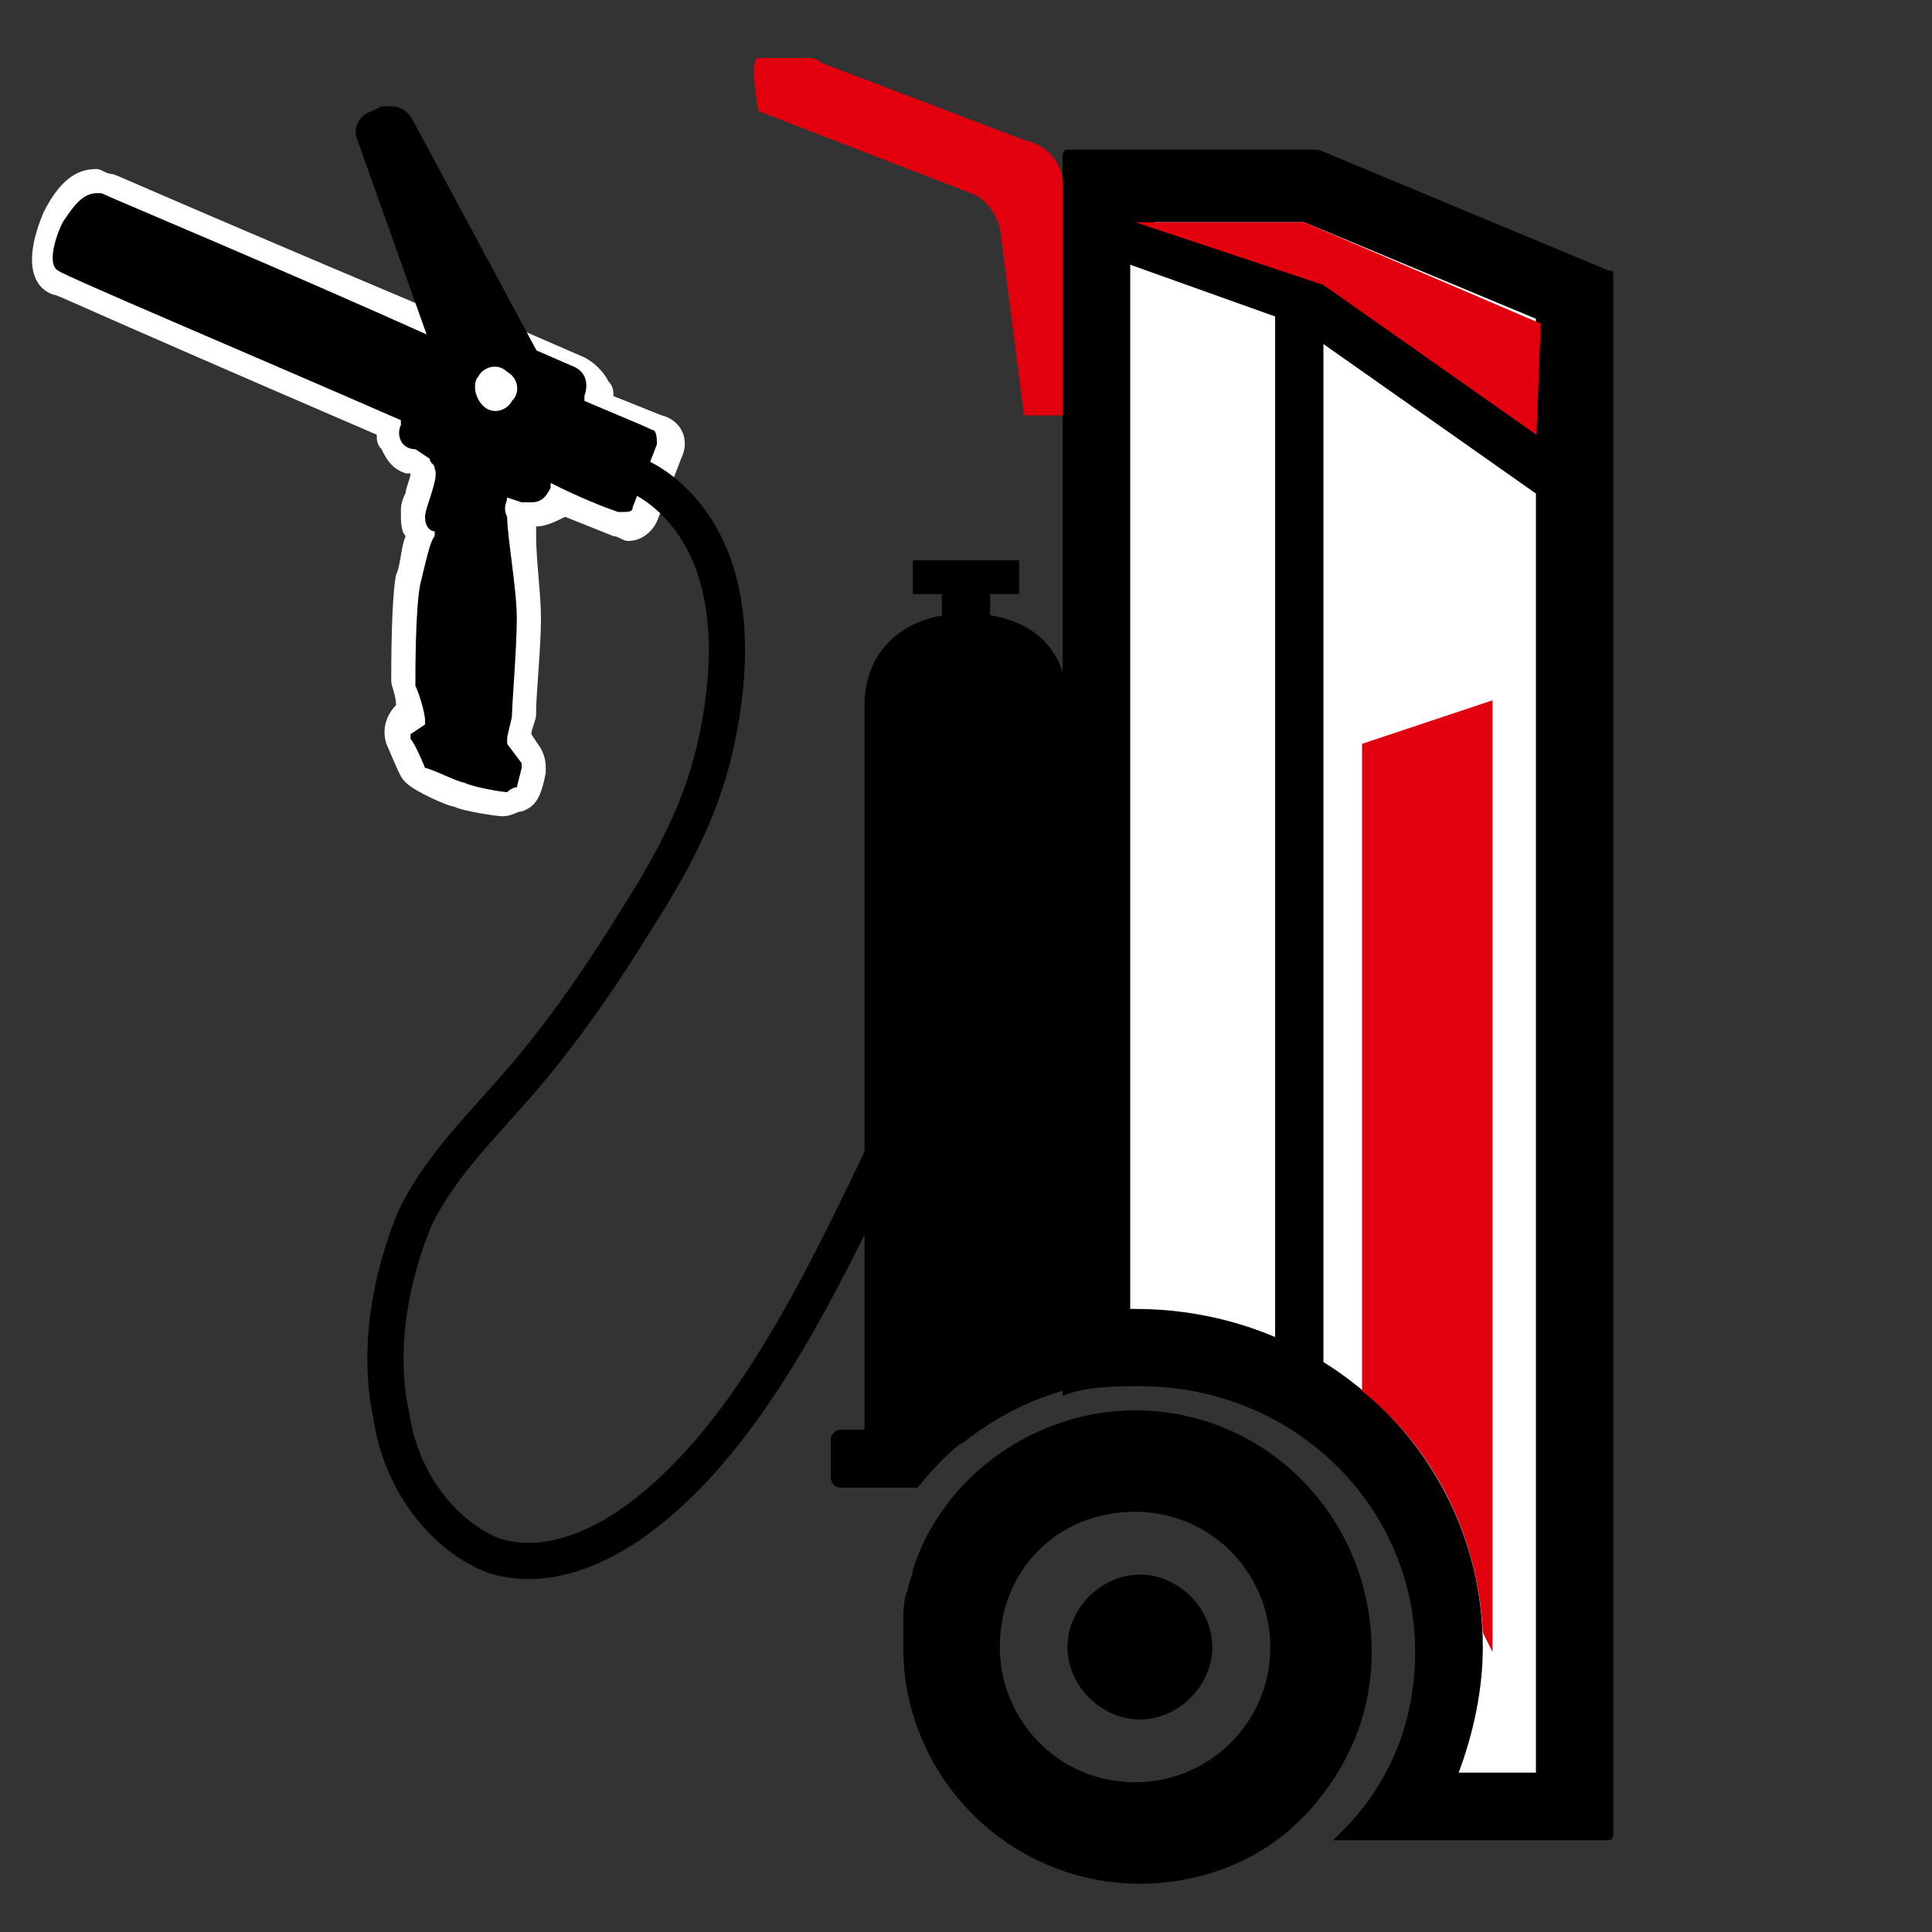
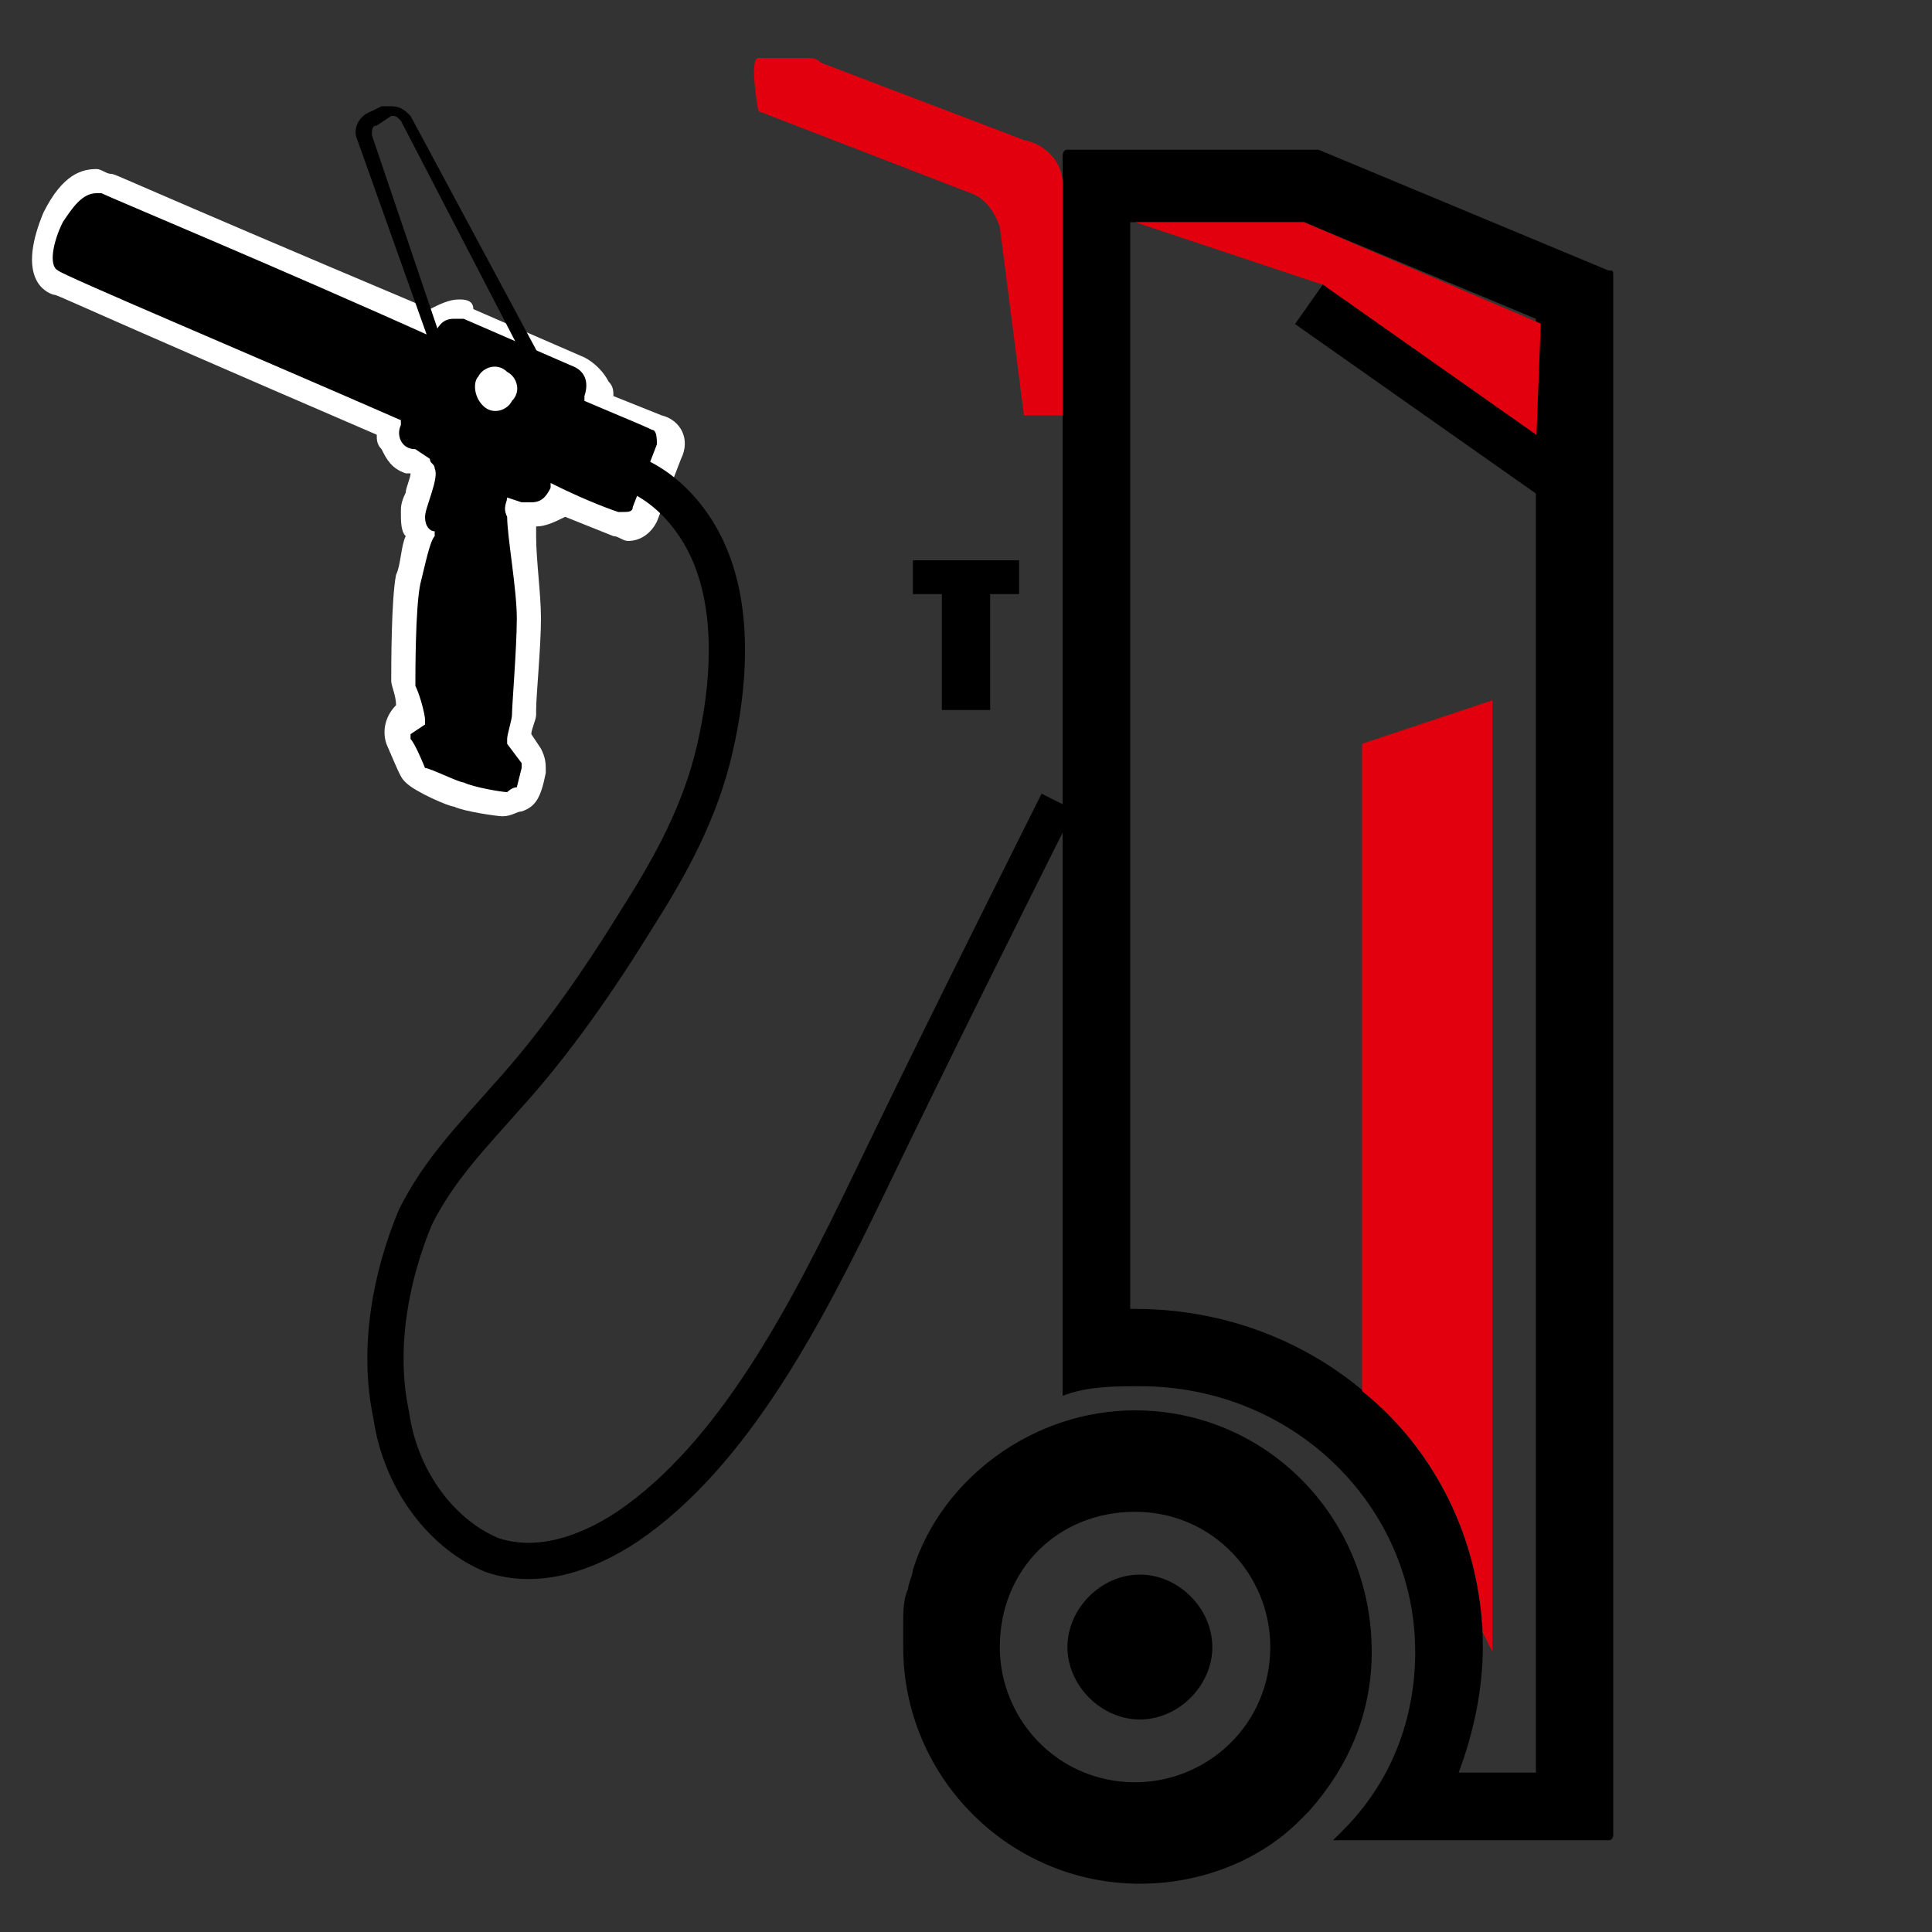
<svg xmlns="http://www.w3.org/2000/svg" version="1.1" x="0px" y="0px" viewBox="0 0 40 40" style="enable-background:new 0 0 40 40;" xml:space="preserve">
  <rect x="0" y="0" width="40" height="40" fill="#333333" stroke="none" />
  <style type="text/css">
	.st0{display:none;}
	.st1{display:inline;}
	.st2{fill:none;}
	.st3{fill:#1D1D1B;}
	.st4{fill:#FF0001;}
	.st5{display:inline;fill:none;stroke:#000000;stroke-width:1.5;stroke-miterlimit:10;}
	.st6{fill:#E3000E;}
	.st7{fill:none;stroke:#000000;stroke-width:0.75;stroke-linecap:round;stroke-linejoin:round;stroke-miterlimit:10;}
	.st8{fill:none;stroke:#E3000E;stroke-linecap:round;stroke-linejoin:round;stroke-miterlimit:10;}
	.st9{fill:none;stroke:#E3000E;stroke-width:2;stroke-miterlimit:10;}
	.st10{fill:none;stroke:#D90001;stroke-width:0.647;stroke-linecap:round;stroke-linejoin:round;}
	.st11{stroke:#000000;stroke-width:0.432;stroke-linecap:round;stroke-miterlimit:10;}
	.st12{fill:#FFFFFF;}
	.st13{fill:none;stroke:#000000;stroke-miterlimit:10;}
	.st14{fill:none;stroke:#000000;stroke-width:0.25;stroke-miterlimit:10;}
	.st15{fill:#FFFFFF;stroke:#000000;stroke-width:0.432;stroke-linecap:round;stroke-miterlimit:10;}
	.st16{fill:#E3000E;stroke:#000000;stroke-miterlimit:10;}
	.st17{fill:none;stroke:#000000;stroke-width:1.5;stroke-linecap:round;stroke-linejoin:round;stroke-miterlimit:10;}
	.st18{fill:#E3000E;stroke:#000000;stroke-width:1.5;stroke-miterlimit:10;}
	.st19{fill:none;stroke:#000000;stroke-width:0.75;stroke-miterlimit:10;}
	.st20{fill:none;stroke:#000000;stroke-width:1.5;stroke-miterlimit:10;}
	.st21{stroke:#000000;stroke-width:0.25;stroke-miterlimit:10;}
	.st22{fill:#FFFFFF;stroke:#000000;stroke-miterlimit:10;}
	.st23{fill:#FFFFFF;stroke:#000000;stroke-width:1.5;stroke-miterlimit:10;}
	.st24{fill:#FFFFFF;stroke:#000000;stroke-linecap:round;stroke-miterlimit:10;}
	.st25{fill:none;stroke:#000000;stroke-linecap:round;stroke-linejoin:round;stroke-miterlimit:10;}
	.st26{fill:none;stroke:#000000;stroke-width:1.5;stroke-linecap:round;stroke-miterlimit:10;}
	.st27{fill:#1D1D1B;stroke:#000000;stroke-miterlimit:10;}
	.st28{stroke:#000000;stroke-width:0.5;stroke-miterlimit:5;}
	.st29{fill:#1D1D1B;stroke:#000000;stroke-width:1.5;stroke-miterlimit:10;}
	.st30{stroke:#000000;stroke-width:0.2;stroke-miterlimit:10;}
	.st31{fill:none;stroke:#000000;stroke-linejoin:round;stroke-miterlimit:10;}
	.st32{fill:none;stroke:#000000;stroke-linecap:round;stroke-miterlimit:10;}
	.st33{fill:#FF0000;stroke:#000000;stroke-width:1.5;stroke-miterlimit:10;}
	.st34{fill:none;stroke:#000000;stroke-width:0.781;stroke-linecap:round;stroke-linejoin:round;stroke-miterlimit:10;}
	.st35{fill:none;stroke:#000000;stroke-width:0.5;stroke-miterlimit:10;}
	
		.st36{clip-path:url(#SVGID_00000031899957159993416280000009919296336623871921_);fill:#E3000E;stroke:#000000;stroke-miterlimit:10;}
	
		.st37{fill:url(#SVGID_00000147914644860281218410000004586717031278260654_);stroke:#000000;stroke-width:0.5;stroke-miterlimit:10;}
	.st38{fill:#FFFFFF;stroke:#000000;stroke-width:0.75;stroke-miterlimit:10;}
	.st39{fill:#E3000E;stroke:#E3000E;stroke-width:0.5;stroke-miterlimit:10;}
	.st40{opacity:0.6;}
	.st41{fill:#FFFFFF;stroke:#E3000E;stroke-miterlimit:10;}
	.st42{fill:#FFFFFF;stroke:#E3000E;stroke-linecap:round;stroke-miterlimit:10;}
	.st43{fill:none;stroke:#000000;stroke-width:0.2;stroke-miterlimit:10;}
	.st44{fill:#FFFFFF;stroke:#000000;stroke-width:0.2;stroke-miterlimit:10;}
	.st45{fill:#E3000E;stroke:#E3000E;stroke-width:0.5;stroke-linecap:round;stroke-linejoin:round;stroke-miterlimit:10;}
	.st46{fill:#FFFFFF;stroke:#FF0001;stroke-width:9.828700e-02;stroke-miterlimit:10;}
	.st47{fill:none;stroke:#FFFFFF;stroke-width:0.5;stroke-linecap:round;stroke-linejoin:round;stroke-miterlimit:10;}
	.st48{fill:#FFFFFF;stroke:#000000;stroke-width:1.5;stroke-linecap:round;stroke-linejoin:round;stroke-miterlimit:10;}
	.st49{stroke:#000000;stroke-width:0.25;stroke-linecap:round;stroke-linejoin:round;stroke-miterlimit:10;}
	.st50{fill:#FFFFFF;stroke:#FFFFFF;stroke-width:0.7;}
	.st51{fill:none;stroke:#D90001;stroke-width:0.989;}
	.st52{clip-path:url(#SVGID_00000011029258012277015400000002999891401303103144_);stroke:#000000;stroke-width:0.989;}
	.st53{fill:none;stroke:#000000;stroke-width:0.989;}
	.st54{clip-path:url(#SVGID_00000067220954146884249130000009899786703320449704_);fill:#FFFFFF;}
	.st55{clip-path:url(#SVGID_00000067220954146884249130000009899786703320449704_);stroke:#000000;stroke-width:0.659;}
	.st56{fill:none;stroke:#D90001;stroke-width:0.659;}
	.st57{fill:#D90001;}
	.st58{fill:none;stroke:#D90001;stroke-width:0.139;}
	.st59{clip-path:url(#SVGID_00000058563164636800617190000008727557017905734784_);fill:none;stroke:#000000;stroke-width:1.5;}
	.st60{clip-path:url(#SVGID_00000058563164636800617190000008727557017905734784_);fill:none;stroke:#000000;stroke-width:0.989;}
	.st61{clip-path:url(#SVGID_00000000183405155986315920000010902817386914413700_);stroke:#000000;stroke-width:0.989;}
	.st62{clip-path:url(#SVGID_00000080922661796862080510000009647284596239093134_);fill:#FFFFFF;}
	.st63{clip-path:url(#SVGID_00000080922661796862080510000009647284596239093134_);stroke:#000000;stroke-width:0.659;}
	.st64{fill:none;stroke:#000000;stroke-width:1.5;stroke-linejoin:round;stroke-miterlimit:10;}
	.st65{fill:#FF0001;stroke:#000000;stroke-width:1.5;stroke-linecap:round;stroke-linejoin:round;stroke-miterlimit:10;}
	.st66{fill:none;stroke:#000000;stroke-width:2;stroke-miterlimit:10;}
	.st67{fill:none;stroke:#000000;stroke-width:1.5;stroke-linecap:round;stroke-linejoin:bevel;stroke-miterlimit:10;}
	.st68{fill:none;stroke:#FF0001;stroke-width:1.5;stroke-miterlimit:10;}
	.st69{fill:none;stroke:#E3000E;}
	.st70{fill:none;stroke:#000000;}
	.st71{fill:none;stroke:#E3000E;stroke-linecap:round;stroke-linejoin:round;}
	.st72{fill:none;stroke:#000000;stroke-width:1.5;}
	.st73{stroke:#000000;stroke-width:0.61;}
	.st74{fill:none;stroke:#000000;stroke-width:0.75;stroke-linecap:round;stroke-linejoin:round;}
	.st75{fill-rule:evenodd;clip-rule:evenodd;}
	.st76{fill:none;stroke:#000000;stroke-width:1.384;stroke-linecap:round;stroke-linejoin:round;stroke-miterlimit:10;}
	.st77{fill:#FFFFFF;stroke:#FFFFFF;stroke-width:0.32;stroke-miterlimit:10;}
	.st78{stroke:#000000;stroke-width:0.529;stroke-miterlimit:10;}
	.st79{fill:#FFFFFF;stroke:#E3000E;stroke-width:0.993;stroke-linecap:round;stroke-miterlimit:10;}
	.st80{fill:#FFFFFF;stroke:#000000;stroke-width:1.49;stroke-linecap:round;stroke-linejoin:round;stroke-miterlimit:10;}
	.st81{fill:none;stroke:#000000;stroke-width:0.993;stroke-linejoin:round;stroke-miterlimit:10;}
	.st82{stroke:#000000;stroke-width:0.75;stroke-miterlimit:10;}
	.st83{stroke:#000000;stroke-width:1.5;stroke-miterlimit:10;}
	.st84{fill:#E3000E;stroke:#000000;stroke-width:0.75;stroke-miterlimit:10;}
	.st85{clip-path:url(#SVGID_00000137811481844818117060000016119167064356651912_);}
	.st86{fill:none;stroke:#FFFFFF;stroke-width:0.57;stroke-linecap:round;stroke-miterlimit:10;}
	.st87{fill:none;stroke:#FFFFFF;stroke-width:0.919;stroke-miterlimit:10;}
	.st88{fill:none;stroke:#000000;stroke-width:0.5;stroke-linecap:round;stroke-miterlimit:10;}
	.st89{clip-path:url(#SVGID_00000025439355098537080470000007778009783059811475_);}
	.st90{fill:none;stroke:#FFFFFF;stroke-linecap:round;stroke-linejoin:bevel;stroke-miterlimit:10;}
	.st91{fill:none;stroke:#FFFFFF;stroke-width:0.75;stroke-linecap:round;stroke-linejoin:bevel;stroke-miterlimit:10;}
	.st92{fill:none;stroke:#000000;stroke-width:0.704;stroke-linecap:round;stroke-miterlimit:10;}
	.st93{fill:none;stroke:#000000;stroke-width:0.764;stroke-linecap:round;stroke-miterlimit:10;}
	.st94{fill:#E3000E;stroke:#000000;stroke-width:1.5;stroke-linecap:round;stroke-miterlimit:10;}
	.st95{fill:#FFFFFF;stroke:#000000;stroke-width:1.409;stroke-miterlimit:10;}
	.st96{fill:#FFFFFF;stroke:#000000;stroke-width:0.939;stroke-miterlimit:10;}
	.st97{fill:#FFFFFF;stroke:#000000;stroke-width:1.5;stroke-linecap:round;stroke-miterlimit:10;}
	.st98{fill:#E3000E;stroke:#000000;stroke-width:1.409;stroke-linecap:round;stroke-miterlimit:10;}
	.st99{fill:#E3000E;stroke:#000000;stroke-width:2.043;stroke-linecap:round;stroke-miterlimit:10;}
	.st100{fill:none;stroke:#000000;stroke-width:1.086;stroke-miterlimit:10;}
	.st101{fill:#FFFFFF;stroke:#000000;stroke-width:0.75;stroke-linecap:round;stroke-miterlimit:10;}
	.st102{fill:none;stroke:#000000;stroke-width:1.75;stroke-miterlimit:10;}
	.st103{fill:none;stroke:#000000;stroke-width:1.932;stroke-miterlimit:10;}
	.st104{fill:none;stroke:#E3000E;stroke-width:2.38;stroke-miterlimit:10;}
	.st105{fill:#FFFFFF;stroke:#E3000E;stroke-width:1.35;stroke-miterlimit:10;}
	.st106{fill:none;stroke:#E3000E;stroke-width:1.8;stroke-linecap:round;stroke-miterlimit:10;}
	.st107{fill:#FFFFFF;stroke:#E3000E;stroke-width:0.38;stroke-miterlimit:10;}
	.st108{fill:#FFFFFF;stroke:#E3000E;stroke-width:0.382;stroke-miterlimit:10;}
	.st109{fill:#FFFFFF;stroke:#FFFFFF;stroke-width:3;stroke-linecap:square;stroke-miterlimit:10;}
	.st110{fill:#FFFFFF;stroke:#FFFFFF;stroke-width:1.294;stroke-linecap:round;stroke-miterlimit:10;}
	.st111{fill:#FFFFFF;stroke:#FFFFFF;stroke-width:1.115;stroke-linecap:round;stroke-miterlimit:10;}
	.st112{fill:none;stroke:#FFFFFF;stroke-width:2.153;stroke-linecap:round;stroke-miterlimit:10;}
	.st113{fill:none;stroke:#FF0001;stroke-miterlimit:10;}
	.st114{fill:none;stroke:#FF0001;stroke-width:2.25;}
	.st115{fill:none;stroke:#FF0001;stroke-width:1.232;}
	.st116{fill-rule:evenodd;clip-rule:evenodd;fill:#FFFFFF;}
	.st117{fill:none;stroke:#E3000E;stroke-width:2.25;}
	.st118{fill:none;stroke:#E3000E;stroke-width:1.232;}
	.st119{fill:none;stroke:#FFFFFF;stroke-width:1.2;}
	.st120{fill:none;stroke:#000000;stroke-width:1.432;stroke-miterlimit:10;}
	.st121{fill:none;stroke:#000000;stroke-width:0.66;stroke-linecap:round;stroke-miterlimit:10;}
	.st122{fill:#FFFFFF;stroke:#000000;stroke-width:0.657;stroke-linecap:round;stroke-miterlimit:10;}
	.st123{fill:none;stroke:#000000;stroke-width:0.764;stroke-linecap:round;stroke-miterlimit:10;}
	.st124{fill:none;stroke:#000000;stroke-width:0.832;stroke-linecap:round;stroke-miterlimit:10;}
	.st125{fill:none;stroke:#000000;stroke-width:0.432;stroke-linecap:round;stroke-miterlimit:10;}
	.st126{stroke:#000000;stroke-width:0.883;stroke-linecap:round;stroke-miterlimit:10;}
	.st127{stroke:#000000;stroke-width:0.911;stroke-linecap:round;stroke-miterlimit:10;}
	.st128{fill:#FFFFFF;stroke:#FFFFFF;stroke-width:0.911;stroke-linecap:round;stroke-miterlimit:10;}
	.st129{fill:#FFFFFF;stroke:#000000;stroke-width:0.515;stroke-miterlimit:10;}
	.st130{fill:#FFFFFF;stroke:#000000;stroke-width:0.751;stroke-miterlimit:10;}
	.st131{fill:none;stroke:#000000;stroke-width:0.791;stroke-linecap:round;stroke-miterlimit:10;}
	.st132{stroke:#000000;stroke-width:0.37;stroke-linecap:round;stroke-miterlimit:10;}
	.st133{fill:#FFFFFF;stroke:#FFFFFF;stroke-width:0.691;stroke-linecap:round;stroke-miterlimit:10;}
	.st134{fill:#FFFFFF;stroke:#000000;stroke-width:0.25;stroke-linecap:round;stroke-miterlimit:10;}
	.st135{stroke:#000000;stroke-width:3.638969e-03;stroke-linecap:round;stroke-miterlimit:10;}
	.st136{stroke:#000000;stroke-width:0.156;stroke-linecap:round;stroke-miterlimit:10;}
	.st137{fill:none;stroke:#000000;stroke-width:0.5;stroke-linecap:round;stroke-linejoin:round;}
	.st138{fill:#FFFFFF;stroke:#000000;stroke-width:0.5;stroke-linecap:round;stroke-linejoin:round;}
	.st139{fill:#FFFFFF;stroke:#000000;stroke-width:0.75;stroke-linejoin:round;stroke-miterlimit:10;}
	.st140{stroke:#000000;stroke-width:0.5;stroke-miterlimit:10;}
	.st141{stroke:#000000;stroke-miterlimit:10;}
	.st142{fill:none;stroke:#E3000E;stroke-width:0.75;stroke-linecap:round;stroke-miterlimit:10;}
	.st143{fill:#E3000E;stroke:#000000;stroke-width:1.5;stroke-linecap:round;stroke-linejoin:round;stroke-miterlimit:10;}
	.st144{clip-path:url(#SVGID_00000071555945102268588000000011548851900082940580_);}
	.st145{fill:none;stroke:#000000;stroke-width:0.57;stroke-linecap:round;stroke-miterlimit:10;}
	.st146{fill:none;stroke:#000000;stroke-width:0.919;stroke-miterlimit:10;}
	.st147{fill:none;stroke:#000000;stroke-width:1.105;stroke-miterlimit:10;}
	.st148{fill:none;stroke:#E3000E;stroke-width:3;stroke-miterlimit:10;}
	.st149{fill:none;stroke:#000000;stroke-width:1.128;stroke-miterlimit:10;}
	.st150{fill:none;stroke:#000000;stroke-width:0.705;stroke-miterlimit:10;}
	.st151{fill:none;stroke:#000000;stroke-width:1.076;stroke-miterlimit:10;}
	.st152{clip-path:url(#SVGID_00000145060873772028704170000000891064650082575020_);}
	.st153{fill:#E3000E;stroke:#000000;stroke-linejoin:round;stroke-miterlimit:10;}
	.st154{fill:#FFFFFF;stroke:#000000;stroke-width:0.5;stroke-miterlimit:10;}
	.st155{fill:#E3000E;stroke:#000000;stroke-width:0.5;stroke-miterlimit:10;}
	.st156{fill:#E3000E;stroke:#E3000E;stroke-miterlimit:10;}
	.st157{fill:#FFFFFF;stroke:#FFFFFF;stroke-width:0.5;stroke-miterlimit:10;}
	.st158{stroke:#000000;stroke-width:1.49;stroke-linecap:round;stroke-linejoin:round;}
	.st159{fill:#FFFFFF;stroke:#000000;stroke-width:1.5;stroke-linejoin:round;stroke-miterlimit:10;}
	.st160{fill:none;stroke:#E30613;stroke-width:2.475;}
	.st161{fill:#E30613;}
	.st162{clip-path:url(#SVGID_00000115502016522434291220000014688703064032937659_);}
	.st163{clip-path:url(#SVGID_00000115502016522434291220000014688703064032937659_);fill:#E30613;}
	.st164{fill:none;stroke:#FFFFFF;stroke-width:0.5;}
	.st165{clip-path:url(#SVGID_00000115502016522434291220000014688703064032937659_);fill:none;stroke:#FFFFFF;stroke-width:0.2;}
	.st166{clip-path:url(#SVGID_00000115502016522434291220000014688703064032937659_);fill:none;stroke:#FFFFFF;stroke-width:0.25;}
	.st167{fill:none;stroke:#FFFFFF;stroke-width:0.2;}
	.st168{clip-path:url(#SVGID_00000115502016522434291220000014688703064032937659_);fill:none;stroke:#FFFFFF;stroke-width:0.3;}
	.st169{clip-path:url(#SVGID_00000115502016522434291220000014688703064032937659_);fill:none;stroke:#FFFFFF;stroke-width:0.36;}
	.st170{clip-path:url(#SVGID_00000115502016522434291220000014688703064032937659_);fill:none;stroke:#1D1D1B;stroke-width:0.36;}
	.st171{clip-path:url(#SVGID_00000115502016522434291220000014688703064032937659_);fill:none;stroke:#1D1D1B;stroke-width:0.24;}
	.st172{clip-path:url(#SVGID_00000115502016522434291220000014688703064032937659_);fill:none;stroke:#1D1D1B;stroke-width:0.1;}
	.st173{clip-path:url(#SVGID_00000115502016522434291220000014688703064032937659_);fill:#FFFFFF;}
	.st174{fill:#E21119;}
	.st175{fill:none;stroke:#000000;stroke-width:0.25;}
	.st176{fill:none;stroke:#000000;stroke-width:0.5;}
	.st177{fill:none;stroke:#000000;stroke-width:2.475;}
	.st178{fill:#E20F15;stroke:#FFFFFF;stroke-miterlimit:10;}
	.st179{fill:#FFFFFF;stroke:#000000;stroke-width:2.5;stroke-miterlimit:10;}
	.st180{fill:#FFFFFF;stroke:#000000;stroke-width:0.832;stroke-linecap:round;stroke-miterlimit:10;}
	.st181{fill:#E30613;stroke:#000000;stroke-width:0.432;stroke-linecap:round;stroke-miterlimit:10;}
	.st182{fill:#FFFFFF;stroke:#000000;stroke-width:0.2;stroke-linecap:round;stroke-miterlimit:10;}
	.st183{fill:none;stroke:#000000;stroke-width:0.2;stroke-linecap:round;stroke-miterlimit:10;}
	.st184{fill:none;stroke:#000000;stroke-width:0.102;stroke-linecap:round;stroke-miterlimit:10;}
	.st185{fill:#FFFFFF;stroke:#000000;stroke-width:0.19;stroke-miterlimit:10;}
	.st186{fill:none;stroke:#E3000F;stroke-width:1.5;stroke-linecap:round;stroke-linejoin:round;stroke-miterlimit:10;}
	.st187{fill:none;stroke:#000000;stroke-width:1.5;stroke-linecap:round;stroke-linejoin:round;}
	.st188{clip-path:url(#SVGID_00000094607628470341415020000011350292090779504264_);fill:none;stroke:#000000;stroke-width:1.5;}
	.st189{clip-path:url(#SVGID_00000094607628470341415020000011350292090779504264_);fill:none;stroke:#000000;stroke-width:0.989;}
	.st190{clip-path:url(#SVGID_00000168100492954592937640000012301933517821847177_);stroke:#000000;stroke-width:0.989;}
	.st191{clip-path:url(#SVGID_00000102541268012119594130000014586231423975075465_);fill:#FFFFFF;}
	.st192{clip-path:url(#SVGID_00000102541268012119594130000014586231423975075465_);stroke:#000000;stroke-width:0.659;}
	.st193{clip-path:url(#SVGID_00000066494186858623199480000002464260404030834834_);fill:none;stroke:#000000;stroke-width:1.5;}
	.st194{clip-path:url(#SVGID_00000066494186858623199480000002464260404030834834_);fill:none;stroke:#000000;stroke-width:0.989;}
	.st195{fill:none;stroke:#FFFFFF;stroke-width:0.75;stroke-miterlimit:10;}
	.st196{stroke:#000000;stroke-width:1.5;stroke-linecap:round;stroke-linejoin:round;stroke-miterlimit:10;}
</style>
  <g id="Ebene_3" class="st0">
</g>
  <g id="Ebene_4">
</g>
  <g id="Ebene_2">
-     <path d="M19.9,29.9c1-0.8,2.2-1.3,3.5-1.3l0.5-6.2h-1.8c0-3.2,0-6.5,0-7.8c0-1.3-0.9-1.9-2.1-1.9s-2.1,0.7-2.1,1.9   c0,1.3,0,15.2,0,15.2h1.9H19.9z" />
-     <g>
-       <path class="st12" d="M29,37.5c0.7-1,1-2.2,1-3.3c0-3.5-2.9-6.3-6.5-6.3c-0.3,0-0.6,0-0.9,0.1l0-24h4.5l5.4,2.3v31.3H29z" />
+     <g>
      <path d="M23.5,3.3L23.5,3.3L23.5,3.3 M27,4.6l4.8,2v30.1h-1.6c0.3-0.8,0.5-1.7,0.5-2.6c0-3.9-3.2-7-7.2-7c0,0-0.1,0-0.1,0l0-22.5    H27 M27.3,3.1h-5.2C22,3.1,22,3.2,22,3.3l0,25.6c0.5-0.2,1.1-0.2,1.6-0.2c3.2,0,5.7,2.5,5.7,5.5c0,1.4-0.5,2.7-1.5,3.7l0,0    c0,0-0.1,0.1-0.1,0.1c0,0-0.1,0.1-0.1,0.1l0,0c0,0,0,0-0.1,0c0.2,0,0.4,0,0.6,0h5.2c0.1,0,0.1-0.1,0.1-0.1V5.7    c0-0.1,0-0.1-0.1-0.1L27.3,3.1C27.4,3.1,27.3,3.1,27.3,3.1L27.3,3.1z" />
    </g>
-     <polyline class="st32" points="22.7,4.7 26.9,6.2 26.9,28.2  " />
    <path class="st6" d="M15.7,1.2h1c0.1,0,0.2,0,0.3,0.1l4.2,1.6C21.7,3,22,3.4,22,3.8v4.8h-0.8l-0.5-3.9c-0.1-0.3-0.3-0.6-0.6-0.7   l-4.4-1.7C15.7,2.3,15.5,1.2,15.7,1.2z" />
    <path d="M23.6,32.6c-0.8,0-1.5,0.7-1.5,1.5s0.7,1.5,1.5,1.5c0.8,0,1.5-0.7,1.5-1.5S24.4,32.6,23.6,32.6z" />
    <path d="M23.5,29.2c-2.1,0-4,1.4-4.6,3.3c0,0.1-0.1,0.3-0.1,0.4c-0.1,0.2-0.1,0.5-0.1,0.7c0,0.2,0,0.3,0,0.5c0,2.7,2.2,4.9,4.9,4.9   c1.3,0,2.5-0.5,3.3-1.3c0,0,0.1-0.1,0.1-0.1c0,0,0.1-0.1,0.1-0.1c0.8-0.9,1.3-2,1.3-3.3C28.4,31.4,26.2,29.2,23.5,29.2z M23.5,31.3   c1.6,0,2.8,1.3,2.8,2.8c0,1.6-1.3,2.8-2.8,2.8c-1.6,0-2.8-1.3-2.8-2.8C20.7,32.5,21.9,31.3,23.5,31.3z" />
    <g>
      <line class="st13" x1="20" y1="12.2" x2="20" y2="14.7" />
    </g>
-     <path d="M20.3,29.6h-2.9c-0.1,0-0.2,0.1-0.2,0.2v0.8c0,0.1,0.1,0.2,0.2,0.2h1.6C19.4,30.3,19.8,29.9,20.3,29.6z" />
    <g>
      <g>
        <path d="M10.4,16.6c-0.1,0-0.8-0.1-1-0.2c0,0-0.8-0.3-0.9-0.4c0,0-0.1-0.1-0.3-0.7l-0.1-0.2l0.2-0.2l0.1-0.1     c-0.1-0.2-0.1-0.4-0.1-0.6c0-0.3,0-1.6,0.1-2.1c0.1-0.3,0.2-0.7,0.2-1c-0.1-0.1-0.2-0.3-0.2-0.4c0-0.1,0-0.2,0.1-0.4     c0-0.2,0.1-0.5,0.1-0.5c0,0,0,0,0-0.1L8.5,9.6C8.3,9.5,8.2,9.4,8.1,9.2c0-0.1-0.1-0.2,0-0.4c-6.7-2.9-6.8-3-6.9-3     c-0.3-0.2-0.4-0.7,0-1.3C1.4,3.9,1.8,3.8,2,3.8c0.1,0,0.2,0,0.2,0c0.1,0,2.2,0.9,6.8,2.9c0.1-0.2,0.3-0.3,0.5-0.3     c0.1,0,0.2,0,0.3,0.1l2.3,1c0.3,0.1,0.5,0.4,0.4,0.7l1.2,0.5c0.1,0,0.2,0.1,0.2,0.2c0,0.1,0,0.2,0,0.4l-0.5,1.2     c-0.1,0.2-0.2,0.3-0.4,0.3h-0.1l-0.1,0l-1.2-0.5c-0.1,0.2-0.3,0.3-0.5,0.3c-0.1,0-0.2,0-0.2,0c0,0,0,0,0,0c0,0.1,0,0.3,0.1,0.5     c0.1,0.5,0.1,1.2,0.1,1.7c0,0.6-0.1,1.5-0.1,1.9l0,0.1c0,0.1,0,0.3-0.1,0.5l0.3,0.5l0,0.2c-0.1,0.4-0.2,0.5-0.3,0.6     C10.6,16.5,10.5,16.6,10.4,16.6L10.4,16.6z" />
        <path class="st12" d="M2,4c0,0,0.1,0,0.1,0c0.2,0.1,3.8,1.6,6.9,3l0-0.1c0.1-0.2,0.2-0.3,0.4-0.3c0.1,0,0.1,0,0.2,0l2.3,1     c0.2,0.1,0.3,0.3,0.2,0.6l0,0.1c0.7,0.3,1.2,0.5,1.4,0.6c0.1,0,0.1,0.2,0.1,0.3l-0.5,1.3c0,0.1-0.1,0.1-0.2,0.1c0,0-0.1,0-0.1,0     c-0.3-0.1-0.8-0.3-1.4-0.6l0,0.1c-0.1,0.2-0.2,0.3-0.4,0.3c-0.1,0-0.1,0-0.2,0l-0.3-0.1c0,0.1-0.1,0.2,0,0.4     c0,0.4,0.2,1.5,0.2,2.1c0,0.6-0.1,1.8-0.1,2c0,0.1-0.1,0.4-0.1,0.5c0,0,0,0,0,0.1l0.3,0.4c0,0,0,0,0,0.1c0,0-0.1,0.4-0.1,0.4     c-0.1,0-0.2,0.1-0.2,0.1c0,0,0,0,0,0c-0.1,0-0.7-0.1-0.9-0.2c-0.1,0-0.7-0.3-0.8-0.3c0,0-0.2-0.5-0.3-0.6c0,0,0-0.1,0-0.1     l0.3-0.2c0,0,0-0.1,0-0.1c0-0.1-0.1-0.5-0.2-0.7c0-0.3,0-1.6,0.1-2.1c0.1-0.4,0.2-0.9,0.3-1c0,0,0-0.1,0-0.1     c-0.1,0-0.2-0.1-0.2-0.3c0-0.2,0.3-0.8,0.2-1c0-0.1-0.1-0.1-0.1-0.2L8.6,9.3C8.3,9.3,8.2,9,8.3,8.8l0-0.1c-3.2-1.4-7-3-7.1-3.1     c-0.2-0.1-0.1-0.6,0.1-1C1.5,4.3,1.7,4,2,4 M2,3.5c-0.3,0-0.7,0.1-1.1,0.9C0.4,5.6,0.8,6,1.1,6.1c0.1,0,0.2,0.1,6.7,2.9     c0,0.1,0,0.2,0.1,0.3C8,9.5,8.1,9.7,8.4,9.8l0.1,0c0,0.1-0.1,0.3-0.1,0.4c-0.1,0.2-0.1,0.3-0.1,0.4c0,0.2,0,0.4,0.1,0.5     c-0.1,0.2-0.1,0.6-0.2,0.8c-0.1,0.5-0.1,1.9-0.1,2.2c0,0.1,0.1,0.3,0.1,0.5C8,14.8,7.9,15.1,8,15.4c0.3,0.7,0.3,0.7,0.4,0.8     c0.2,0.2,0.9,0.5,1,0.5c0.2,0.1,0.9,0.2,1,0.2c0.2,0,0.3-0.1,0.4-0.1c0.3-0.1,0.4-0.3,0.5-0.8c0-0.2,0-0.3-0.1-0.5L11,15.2     c0-0.1,0.1-0.3,0.1-0.4l0-0.1c0-0.3,0.1-1.3,0.1-1.9c0-0.5-0.1-1.2-0.1-1.7c0-0.1,0-0.1,0-0.2c0.2,0,0.4-0.1,0.6-0.2l1,0.4     c0.1,0,0.2,0.1,0.3,0.1c0.3,0,0.5-0.2,0.6-0.4l0.5-1.3c0.2-0.4,0-0.8-0.4-0.9l-1-0.4c0-0.1,0-0.2-0.1-0.3     c-0.1-0.2-0.3-0.4-0.5-0.5l-2.3-1C9.8,6.2,9.6,6.2,9.5,6.2c-0.2,0-0.4,0.1-0.6,0.2C2.5,3.7,2.4,3.6,2.3,3.6     C2.2,3.6,2.1,3.5,2,3.5L2,3.5z" />
      </g>
      <g>
-         <path d="M9.7,8.8l-2.1-6c-0.1-0.2,0-0.3,0.2-0.4L8,2.3l0.1,0c0.1,0,0.2,0.1,0.3,0.2l2.8,5.4l-0.1,0.7l-1,0.5L9.7,8.8z" />
        <path d="M8.1,2.4c0.1,0,0.1,0,0.2,0.1l2.8,5.4L11,8.5l-0.9,0.4L9.7,8.7L7.7,2.8c0-0.1,0-0.2,0.1-0.2L8.1,2.4     C8.1,2.4,8.1,2.4,8.1,2.4 M8.1,2.2c-0.1,0-0.1,0-0.2,0L7.7,2.3C7.4,2.4,7.3,2.7,7.4,2.9l2.1,5.9l0,0.1l0.1,0L10,9.2l0.1,0.1     l0.1-0.1l0.9-0.4l0.1-0.1l0-0.1L11.4,8l0-0.1l0-0.1L8.5,2.4C8.4,2.3,8.3,2.2,8.1,2.2L8.1,2.2z" />
      </g>
      <path class="st12" d="M10,8.4c0.2,0.2,0.5,0.1,0.6-0.1c0.2-0.2,0.1-0.5-0.1-0.6c-0.2-0.2-0.5-0.1-0.6,0.1C9.8,7.9,9.8,8.2,10,8.4z    " />
    </g>
    <path class="st19" d="M21.9,16.6c-1.3,2.6-2.6,5.2-3.9,7.9c-1.3,2.7-2.8,5.6-5,7.1c-0.9,0.6-1.9,0.9-2.8,0.6   c-1-0.4-1.9-1.5-2.1-2.9c-0.3-1.4,0-2.9,0.5-4.1c0.5-1,1.2-1.7,1.9-2.5c1-1.1,1.9-2.4,2.7-3.7c0.7-1.1,1.3-2.2,1.6-3.5   s0.4-2.8-0.1-4c-0.5-1.2-1.6-2-2.6-1.8" />
    <g>
      <polygon class="st6" points="23.5,4.6 27.4,5.9 31.8,9.3 31.9,6.7 27,4.6   " />
    </g>
    <line class="st13" x1="32.5" y1="10.1" x2="27.1" y2="6.3" />
    <g>
      <path class="st2" d="M23.5,4.6l0,22.5c0,0,0.1,0,0.1,0c1.8,0,3.4,0.6,4.7,1.7V15.4l2.7-0.9v19.6l-0.2-0.4c0,0.1,0,0.2,0,0.4    c0,0.9-0.2,1.8-0.5,2.6h1.6V6.6l-4.8-2H23.5z" />
      <path class="st6" d="M30.9,14.5l-2.7,0.9v13.4c1.5,1.2,2.4,3,2.5,5l0.2,0.4V14.5z" />
    </g>
    <rect x="18.9" y="11.6" width="2.2" height="0.7" />
  </g>
</svg>